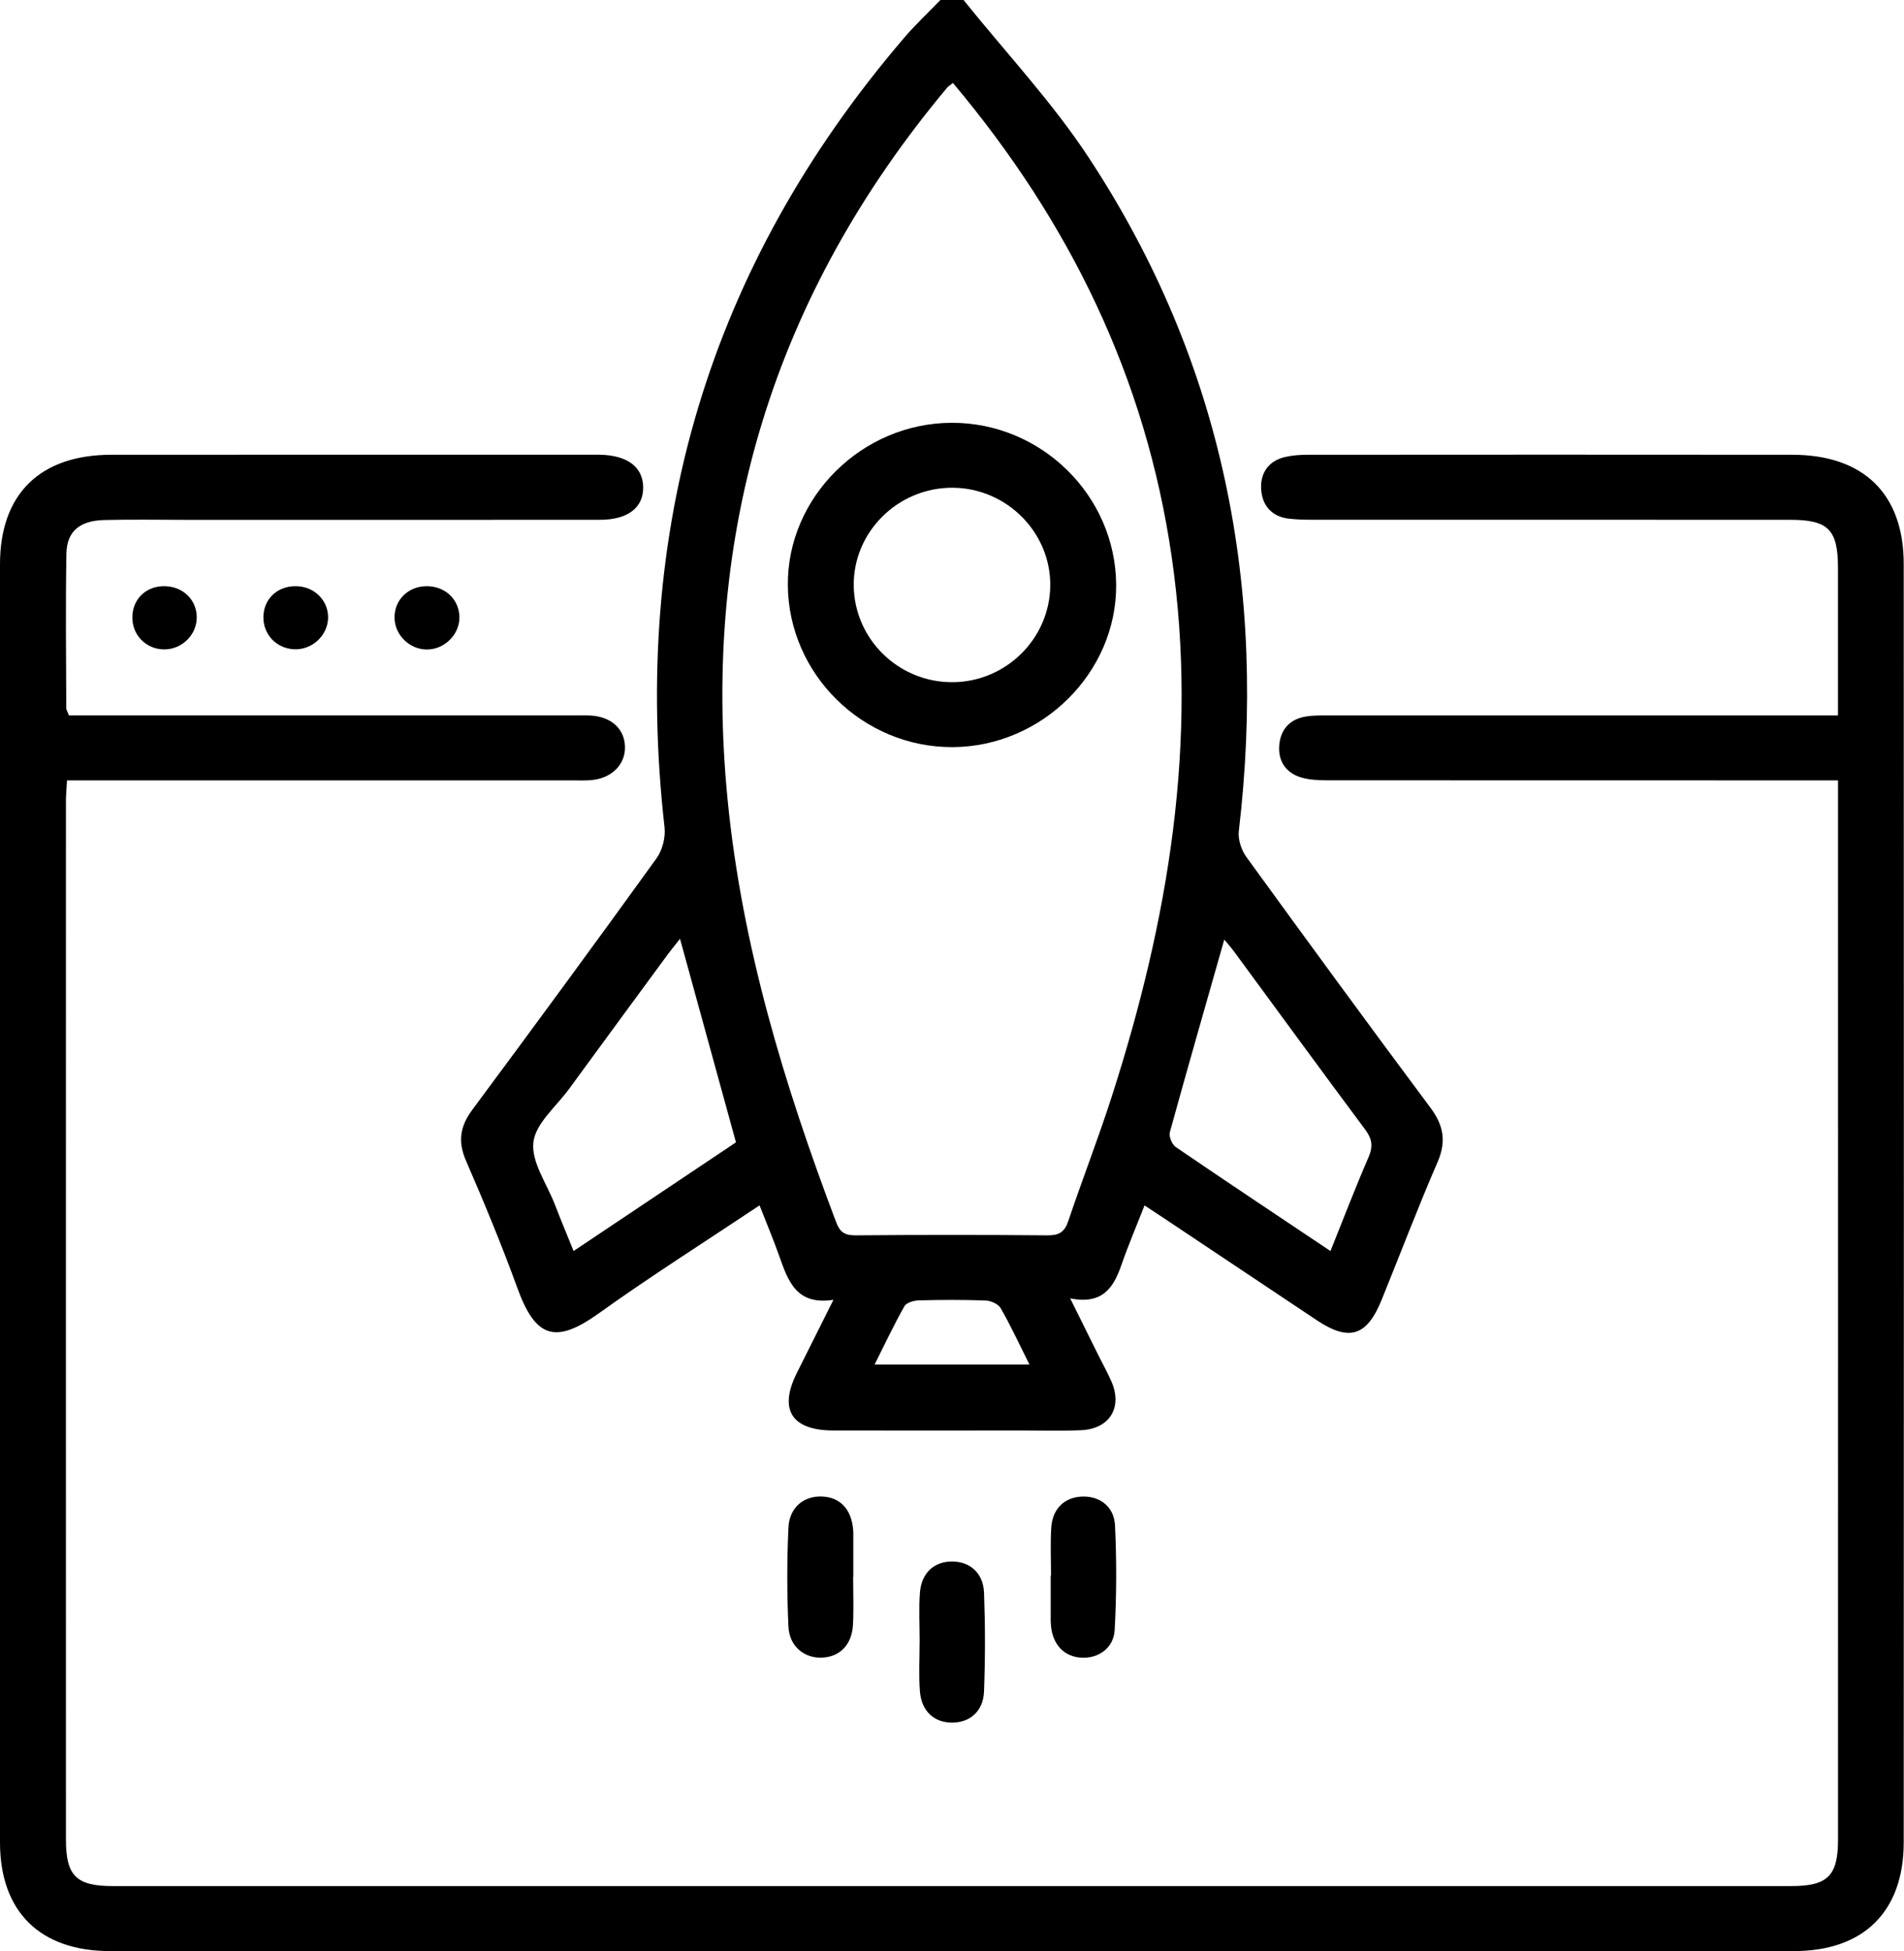
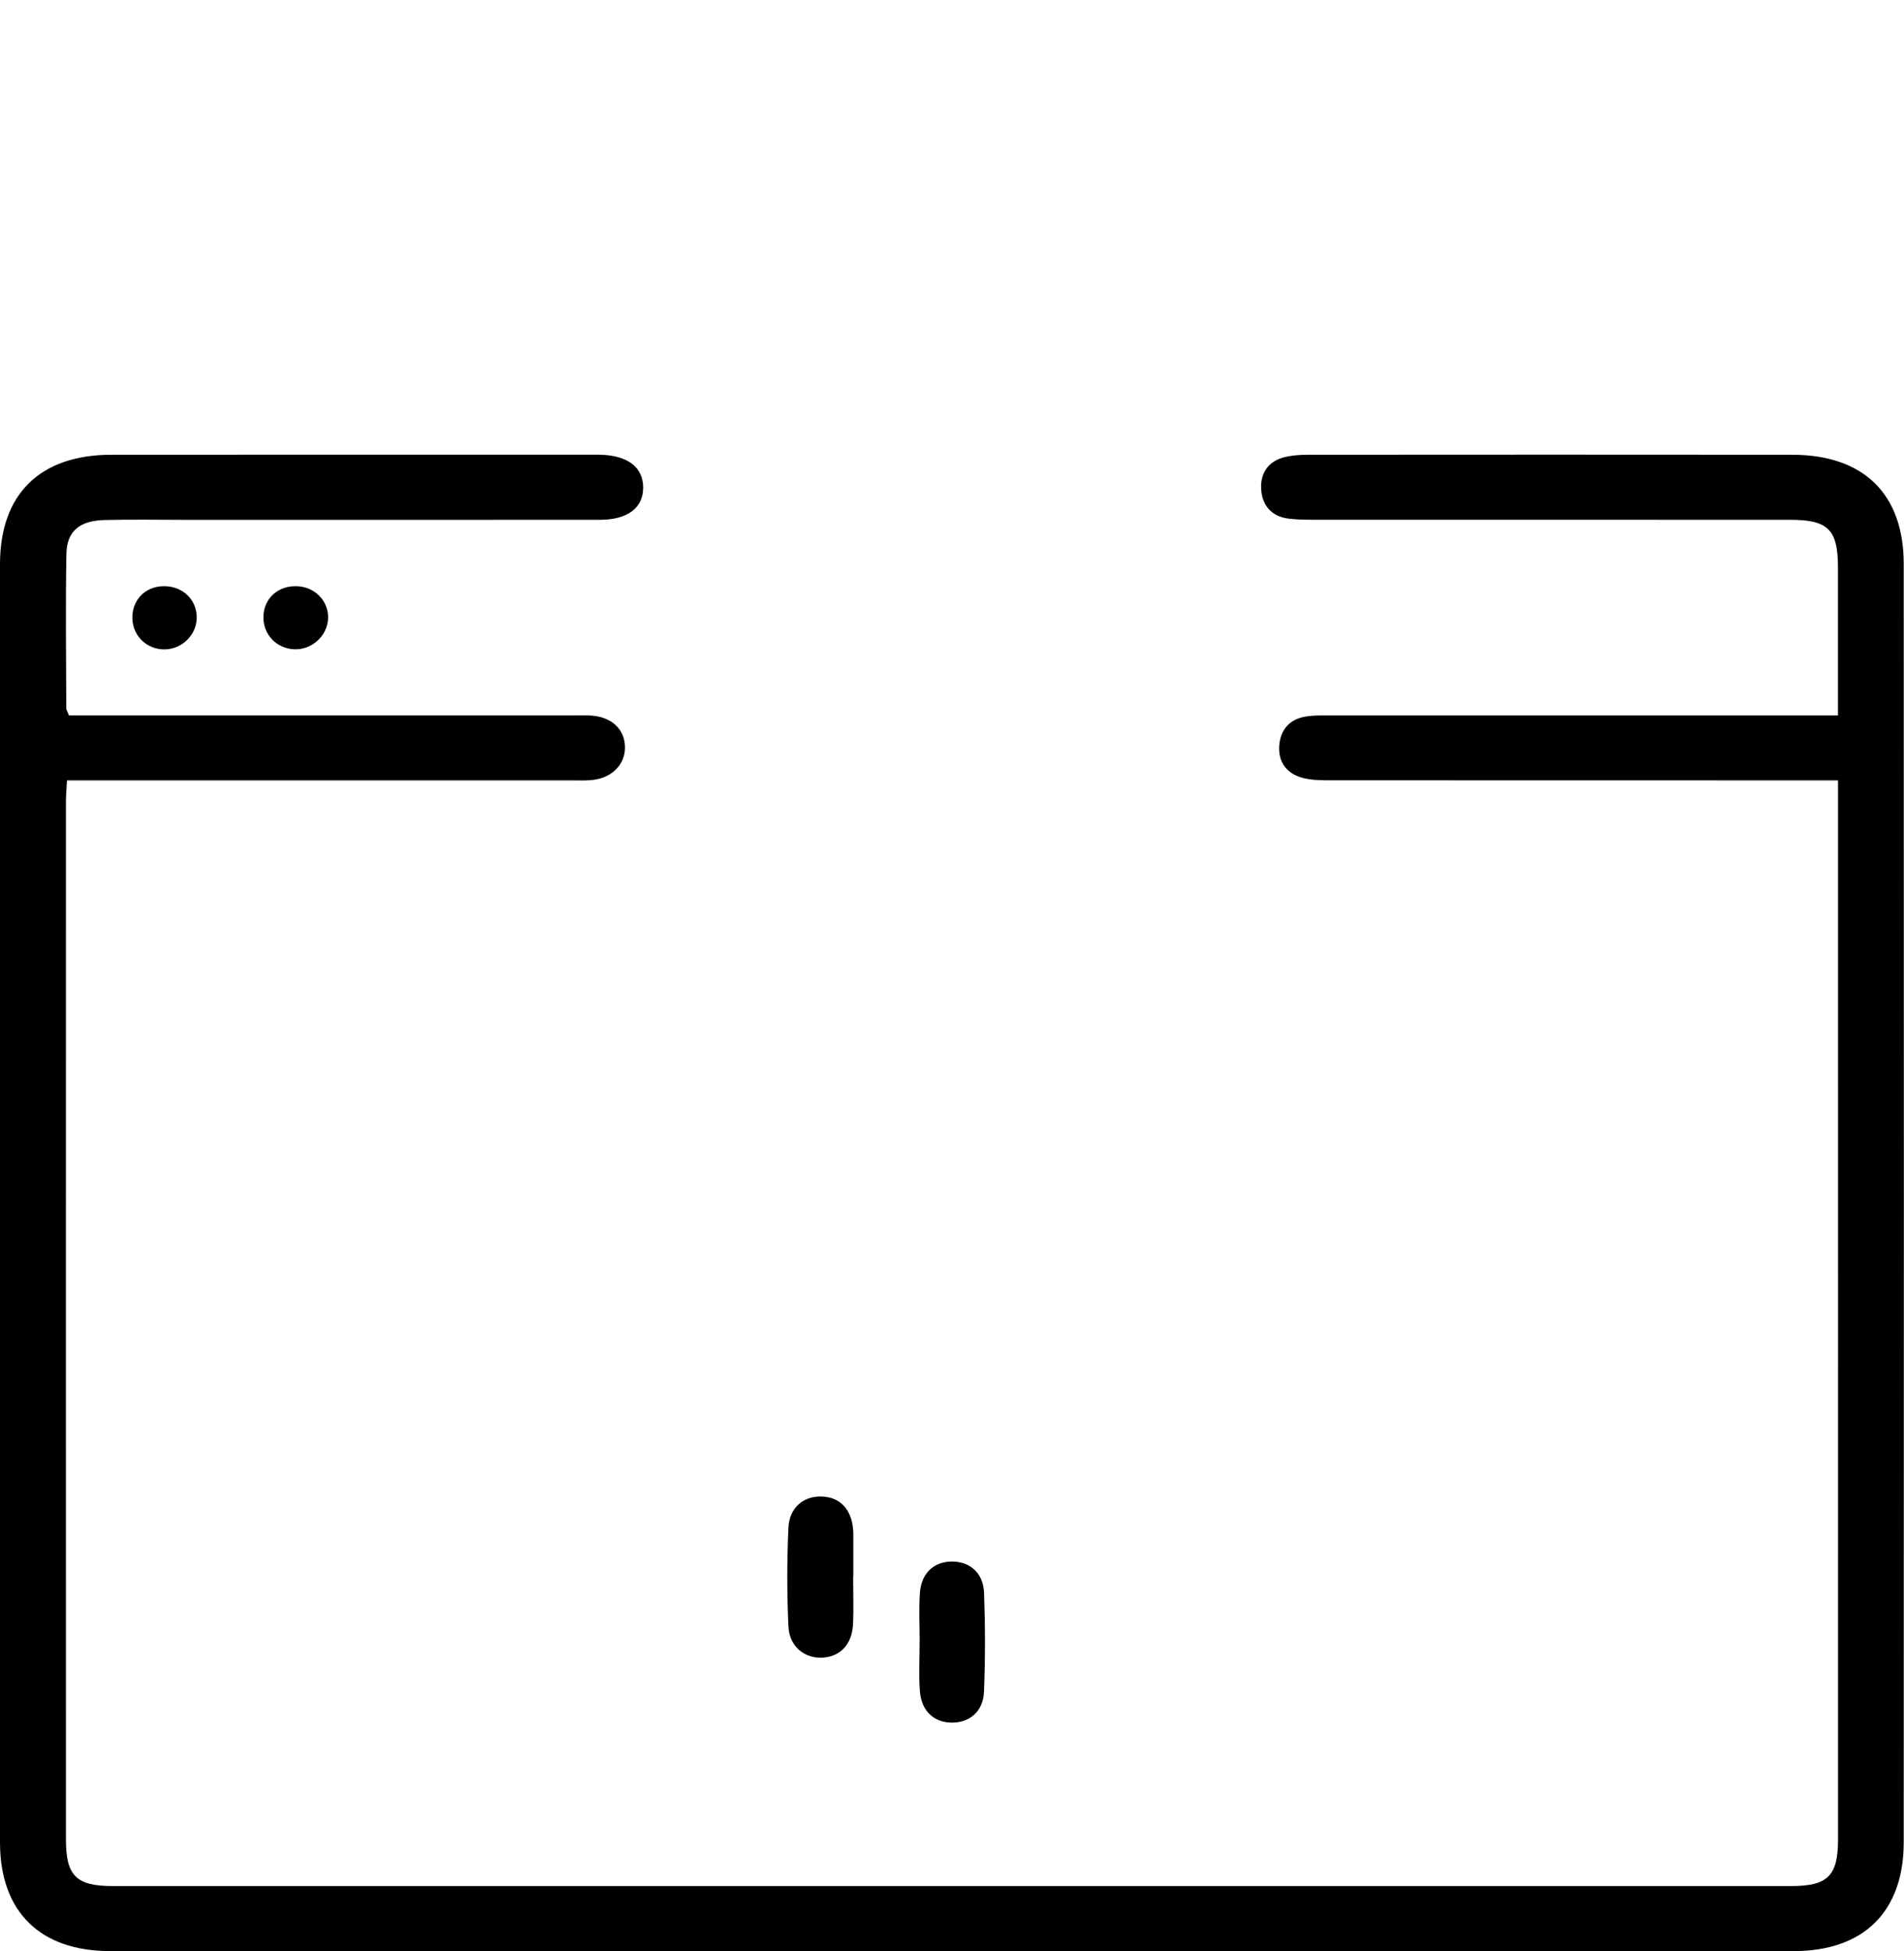
<svg xmlns="http://www.w3.org/2000/svg" width="41" height="42" viewBox="0 0 41 42" fill="none">
  <g id="Layer_1" clip-path="url(#clip0_8104_404)">
-     <path id="Vector" d="M20.749 0C21.654 1.129 22.657 2.194 23.447 3.397C26.353 7.815 27.288 12.689 26.676 17.893C26.656 18.071 26.73 18.297 26.837 18.446C28.149 20.254 29.469 22.058 30.805 23.85C31.09 24.233 31.147 24.578 30.954 25.022C30.53 26 30.152 26.997 29.751 27.984C29.435 28.766 29.051 28.885 28.356 28.422C27.257 27.69 26.159 26.956 25.062 26.224C24.938 26.141 24.814 26.06 24.646 25.95C24.469 26.402 24.293 26.814 24.147 27.235C23.979 27.718 23.743 28.091 23.045 27.951C23.275 28.416 23.465 28.799 23.656 29.183C23.748 29.367 23.848 29.547 23.93 29.733C24.18 30.295 23.896 30.762 23.281 30.789C22.868 30.807 22.453 30.795 22.039 30.795C20.673 30.795 19.307 30.797 17.94 30.795C17.047 30.792 16.765 30.345 17.157 29.561C17.406 29.061 17.657 28.563 17.947 27.982C17.149 28.106 16.97 27.576 16.782 27.045C16.656 26.689 16.509 26.339 16.356 25.949C15.169 26.741 14.008 27.475 12.893 28.274C11.954 28.946 11.529 28.799 11.139 27.723C10.803 26.798 10.425 25.888 10.034 24.986C9.854 24.571 9.908 24.243 10.174 23.886C11.506 22.092 12.829 20.291 14.136 18.48C14.263 18.304 14.334 18.03 14.31 17.814C13.589 11.423 15.251 5.745 19.461 0.824C19.707 0.534 19.987 0.273 20.251 0C20.417 0 20.582 0 20.748 0H20.749ZM20.521 1.786C20.455 1.839 20.419 1.859 20.394 1.889C16.667 6.344 15.104 11.453 15.667 17.208C15.976 20.361 16.889 23.359 18.004 26.307C18.084 26.522 18.188 26.596 18.419 26.594C19.799 26.582 21.179 26.582 22.558 26.594C22.803 26.596 22.924 26.525 23.003 26.289C23.308 25.383 23.657 24.492 23.948 23.582C25.16 19.807 25.807 15.97 25.232 11.996C24.675 8.142 23.041 4.785 20.521 1.787V1.786ZM14.644 20.209C14.555 20.323 14.469 20.425 14.389 20.533C13.675 21.504 12.961 22.475 12.249 23.449C11.974 23.824 11.532 24.186 11.486 24.59C11.437 25.011 11.771 25.476 11.944 25.92C12.072 26.251 12.209 26.579 12.351 26.932C13.568 26.117 14.719 25.347 15.848 24.592C15.444 23.119 15.049 21.687 14.643 20.21L14.644 20.209ZM28.65 26.931C28.934 26.224 29.188 25.561 29.47 24.911C29.57 24.68 29.548 24.52 29.399 24.319C28.449 23.045 27.513 21.76 26.571 20.481C26.502 20.387 26.421 20.299 26.363 20.227C25.968 21.618 25.571 22.994 25.191 24.374C25.166 24.465 25.238 24.637 25.318 24.693C26.407 25.436 27.504 26.165 28.65 26.932V26.931ZM22.168 29.376C21.945 28.93 21.764 28.537 21.548 28.162C21.497 28.072 21.337 28.001 21.224 27.997C20.744 27.979 20.262 27.982 19.783 27.994C19.676 27.998 19.519 28.043 19.476 28.119C19.251 28.517 19.056 28.931 18.833 29.376H22.168Z" fill="black" />
    <path id="Vector_2" d="M1.486 15.401H1.96C5.411 15.401 8.86 15.401 12.31 15.401C12.448 15.401 12.586 15.396 12.724 15.404C13.167 15.431 13.452 15.695 13.458 16.081C13.465 16.441 13.199 16.73 12.79 16.787C12.64 16.808 12.487 16.8 12.335 16.8C8.885 16.8 5.436 16.8 1.985 16.8H1.443C1.434 16.965 1.42 17.108 1.42 17.252C1.42 24.702 1.418 32.153 1.42 39.603C1.42 40.383 1.644 40.603 2.428 40.603C14.474 40.603 26.521 40.603 38.567 40.603C39.354 40.603 39.579 40.385 39.579 39.606C39.581 32.156 39.579 24.706 39.579 17.255C39.579 17.122 39.579 16.988 39.579 16.8C39.38 16.8 39.219 16.8 39.058 16.8C35.567 16.8 32.076 16.8 28.585 16.798C28.394 16.798 28.194 16.79 28.013 16.735C27.684 16.634 27.52 16.38 27.547 16.045C27.573 15.713 27.766 15.486 28.107 15.427C28.282 15.396 28.465 15.402 28.644 15.402C32.108 15.401 35.571 15.402 39.034 15.402H39.578C39.578 14.993 39.578 14.628 39.578 14.264C39.578 13.58 39.579 12.897 39.578 12.213C39.576 11.4 39.367 11.191 38.551 11.19C35.129 11.189 31.706 11.19 28.284 11.189C28.105 11.189 27.925 11.186 27.748 11.165C27.376 11.12 27.178 10.873 27.157 10.531C27.137 10.189 27.31 9.923 27.672 9.838C27.831 9.801 28 9.79 28.163 9.79C31.64 9.788 35.118 9.786 38.595 9.79C40.129 9.791 40.994 10.633 40.994 12.142C40.998 21.314 40.998 30.488 40.994 39.66C40.994 41.154 40.129 42.002 38.632 42.002C26.544 42.002 14.455 42.002 2.367 42.002C0.866 42.002 0.001 41.157 5.83939e-07 39.664C-0.005 30.491 -0.003 21.318 5.83939e-07 12.146C5.83939e-07 10.634 0.864 9.791 2.396 9.79C5.873 9.787 9.351 9.789 12.828 9.789C12.855 9.789 12.884 9.789 12.911 9.789C13.507 9.799 13.845 10.051 13.85 10.489C13.854 10.929 13.521 11.189 12.922 11.19C9.941 11.193 6.961 11.191 3.981 11.191C3.401 11.191 2.821 11.18 2.243 11.195C1.712 11.21 1.438 11.439 1.43 11.923C1.41 13.03 1.424 14.137 1.427 15.245C1.427 15.282 1.454 15.319 1.485 15.402L1.486 15.401Z" fill="black" />
    <path id="Vector_3" d="M19.804 35.345C19.804 34.99 19.783 34.633 19.81 34.28C19.843 33.858 20.12 33.614 20.504 33.616C20.887 33.618 21.174 33.863 21.19 34.288C21.216 34.998 21.217 35.709 21.189 36.419C21.172 36.843 20.88 37.087 20.497 37.085C20.116 37.083 19.842 36.837 19.809 36.411C19.782 36.058 19.803 35.701 19.803 35.346C19.803 35.346 19.804 35.346 19.805 35.346L19.804 35.345Z" fill="black" />
    <path id="Vector_4" d="M18.371 33.945C18.371 34.287 18.385 34.629 18.368 34.971C18.346 35.399 18.095 35.662 17.717 35.685C17.33 35.709 16.998 35.449 16.978 35.018C16.945 34.309 16.945 33.596 16.978 32.887C16.998 32.447 17.313 32.197 17.71 32.217C18.091 32.235 18.333 32.492 18.37 32.92C18.372 32.947 18.375 32.975 18.375 33.002C18.375 33.316 18.375 33.631 18.375 33.945C18.375 33.945 18.372 33.945 18.371 33.945Z" fill="black" />
-     <path id="Vector_5" d="M22.632 33.917C22.632 33.576 22.616 33.233 22.637 32.893C22.66 32.489 22.911 32.242 23.277 32.219C23.664 32.194 23.989 32.42 24.01 32.836C24.046 33.585 24.044 34.337 24.003 35.087C23.983 35.477 23.657 35.703 23.296 35.687C22.929 35.671 22.681 35.422 22.634 35.026C22.63 34.985 22.627 34.944 22.625 34.903C22.625 34.575 22.625 34.247 22.625 33.919C22.628 33.919 22.63 33.919 22.632 33.919V33.917Z" fill="black" />
    <path id="Vector_6" d="M4.236 13.277C4.246 13.657 3.924 13.981 3.536 13.98C3.158 13.979 2.86 13.689 2.85 13.313C2.841 12.926 3.113 12.635 3.5 12.62C3.909 12.603 4.227 12.886 4.237 13.277H4.236Z" fill="black" />
    <path id="Vector_7" d="M7.065 13.31C7.052 13.69 6.712 13.998 6.328 13.977C5.948 13.957 5.666 13.656 5.672 13.279C5.679 12.881 5.988 12.602 6.4 12.62C6.784 12.636 7.077 12.94 7.065 13.31Z" fill="black" />
-     <path id="Vector_8" d="M9.893 13.283C9.899 13.66 9.567 13.988 9.184 13.982C8.815 13.977 8.503 13.67 8.496 13.305C8.489 12.927 8.774 12.633 9.161 12.62C9.569 12.605 9.887 12.893 9.893 13.283Z" fill="black" />
-     <path id="Vector_9" d="M20.51 16.084C18.581 16.09 16.982 14.519 16.965 12.602C16.948 10.707 18.558 9.108 20.49 9.102C22.42 9.095 24.019 10.665 24.035 12.582C24.051 14.477 22.439 16.077 20.51 16.084ZM20.503 14.686C21.66 14.685 22.608 13.749 22.616 12.601C22.623 11.458 21.675 10.508 20.518 10.5C19.342 10.491 18.371 11.449 18.384 12.606C18.396 13.757 19.344 14.687 20.503 14.686Z" fill="black" />
  </g>
  <defs>
    <clipPath id="clip0_8104_404">
      <rect width="41" height="42" fill="white" />
    </clipPath>
  </defs>
</svg>